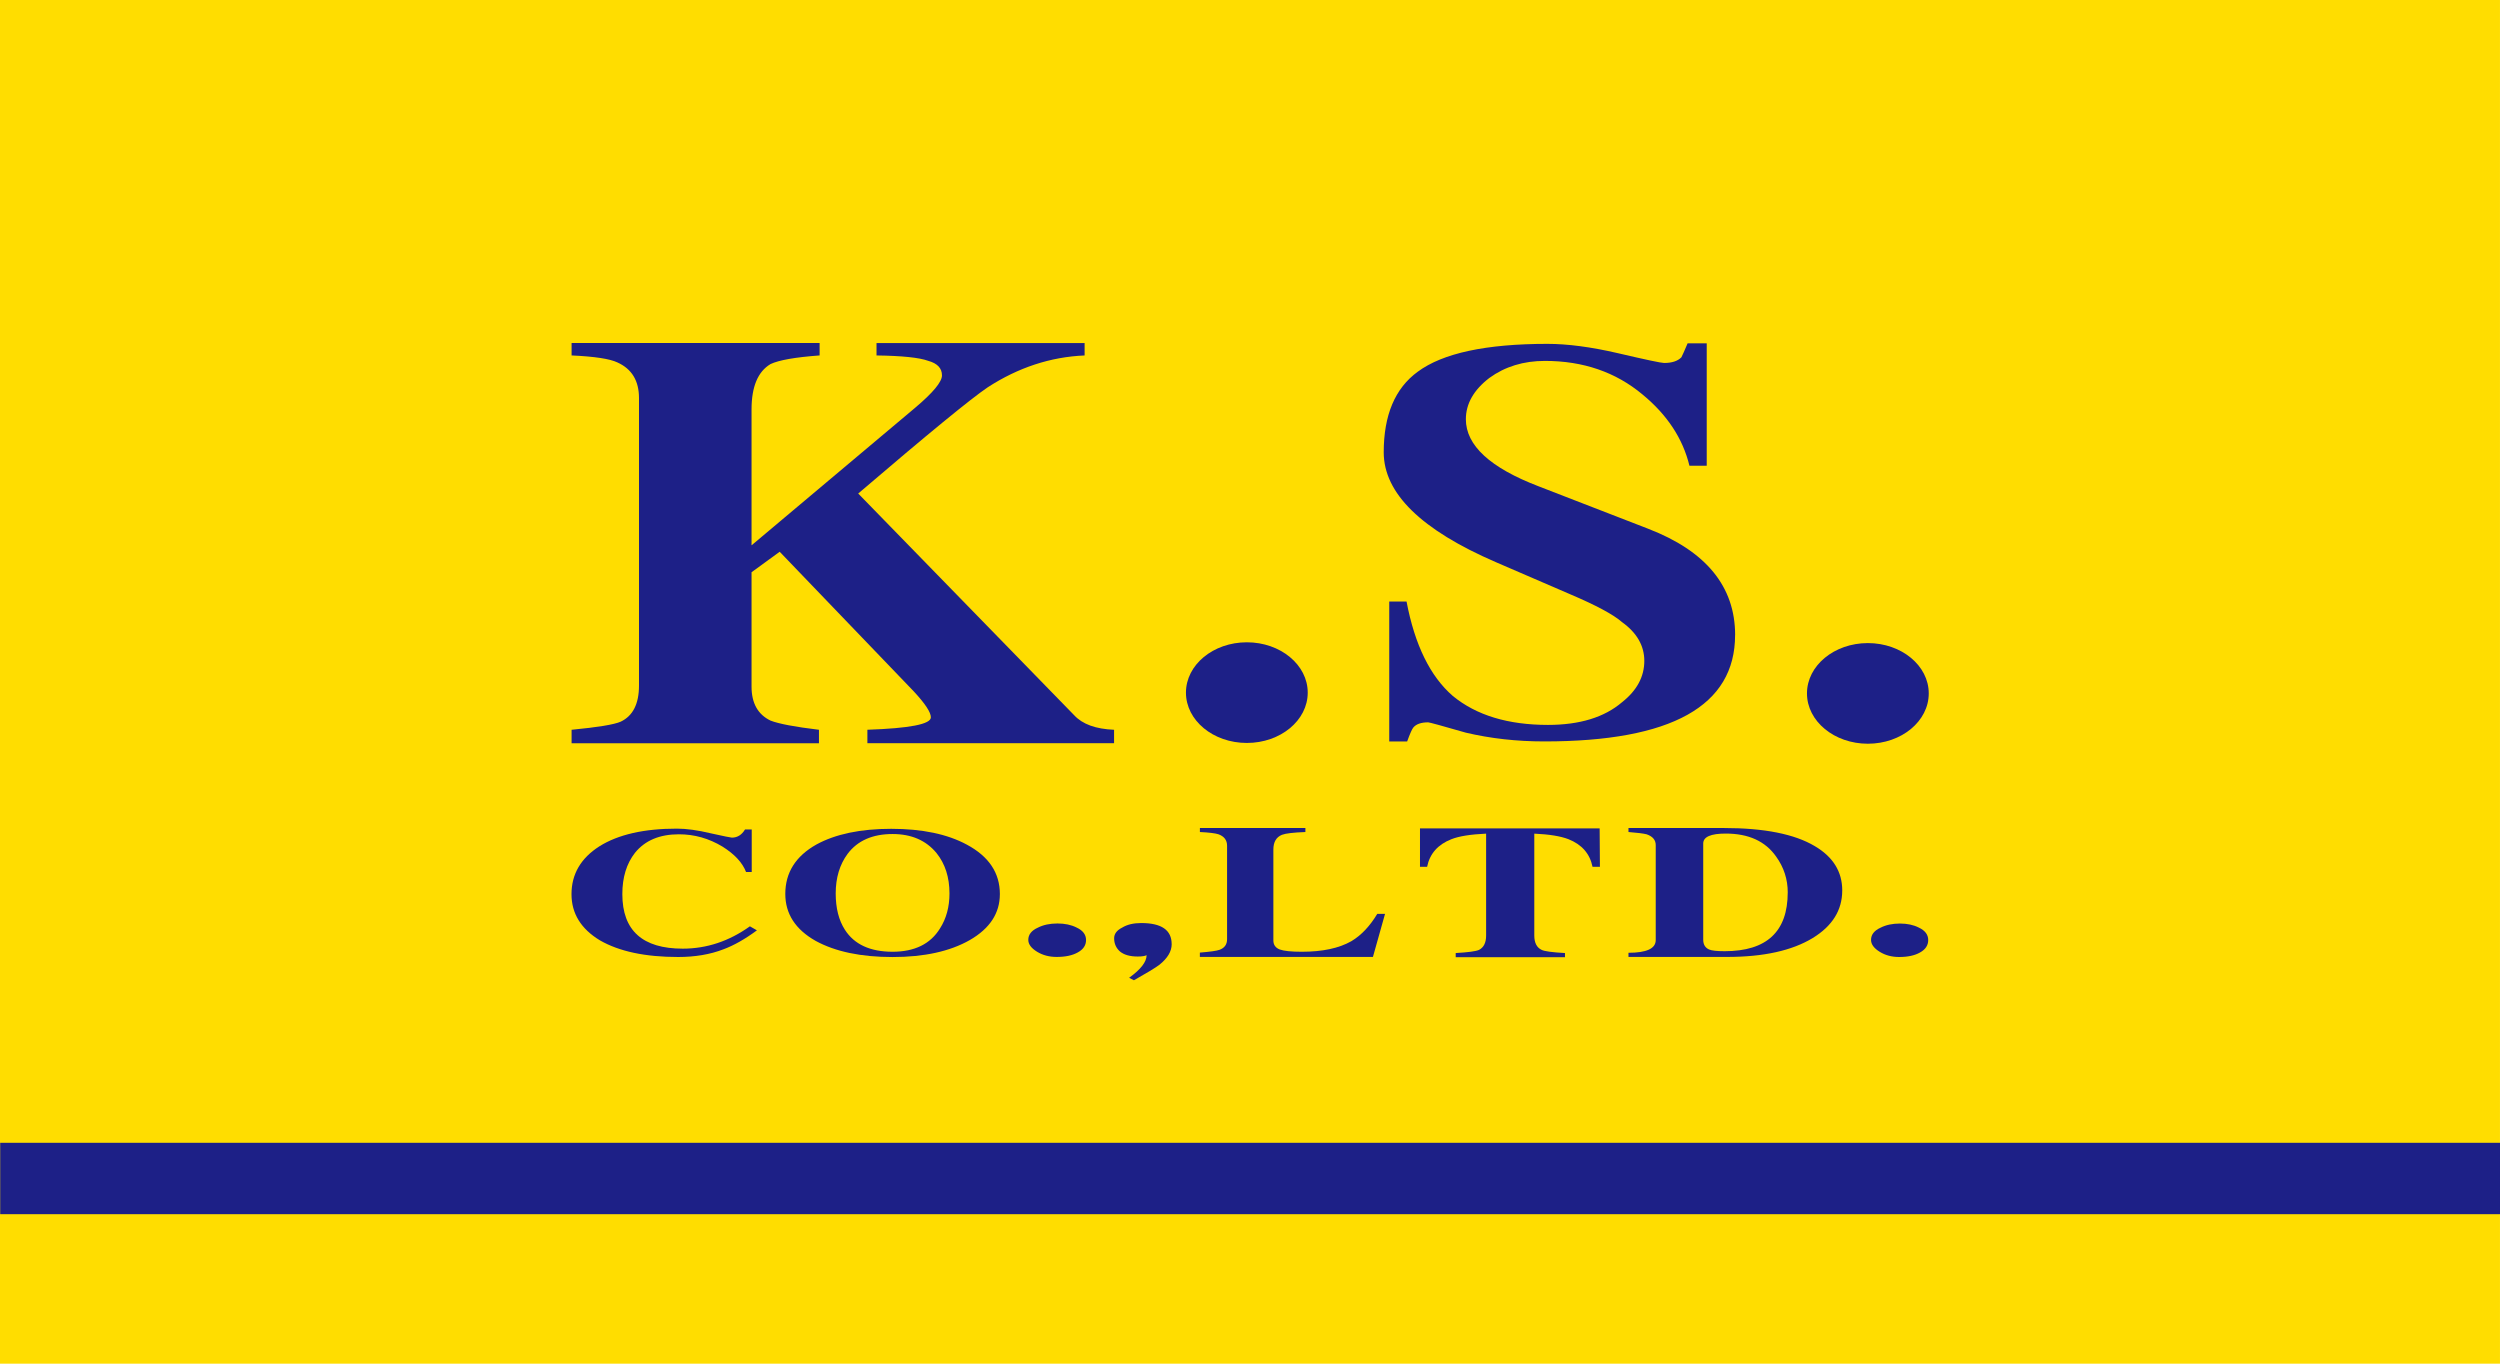
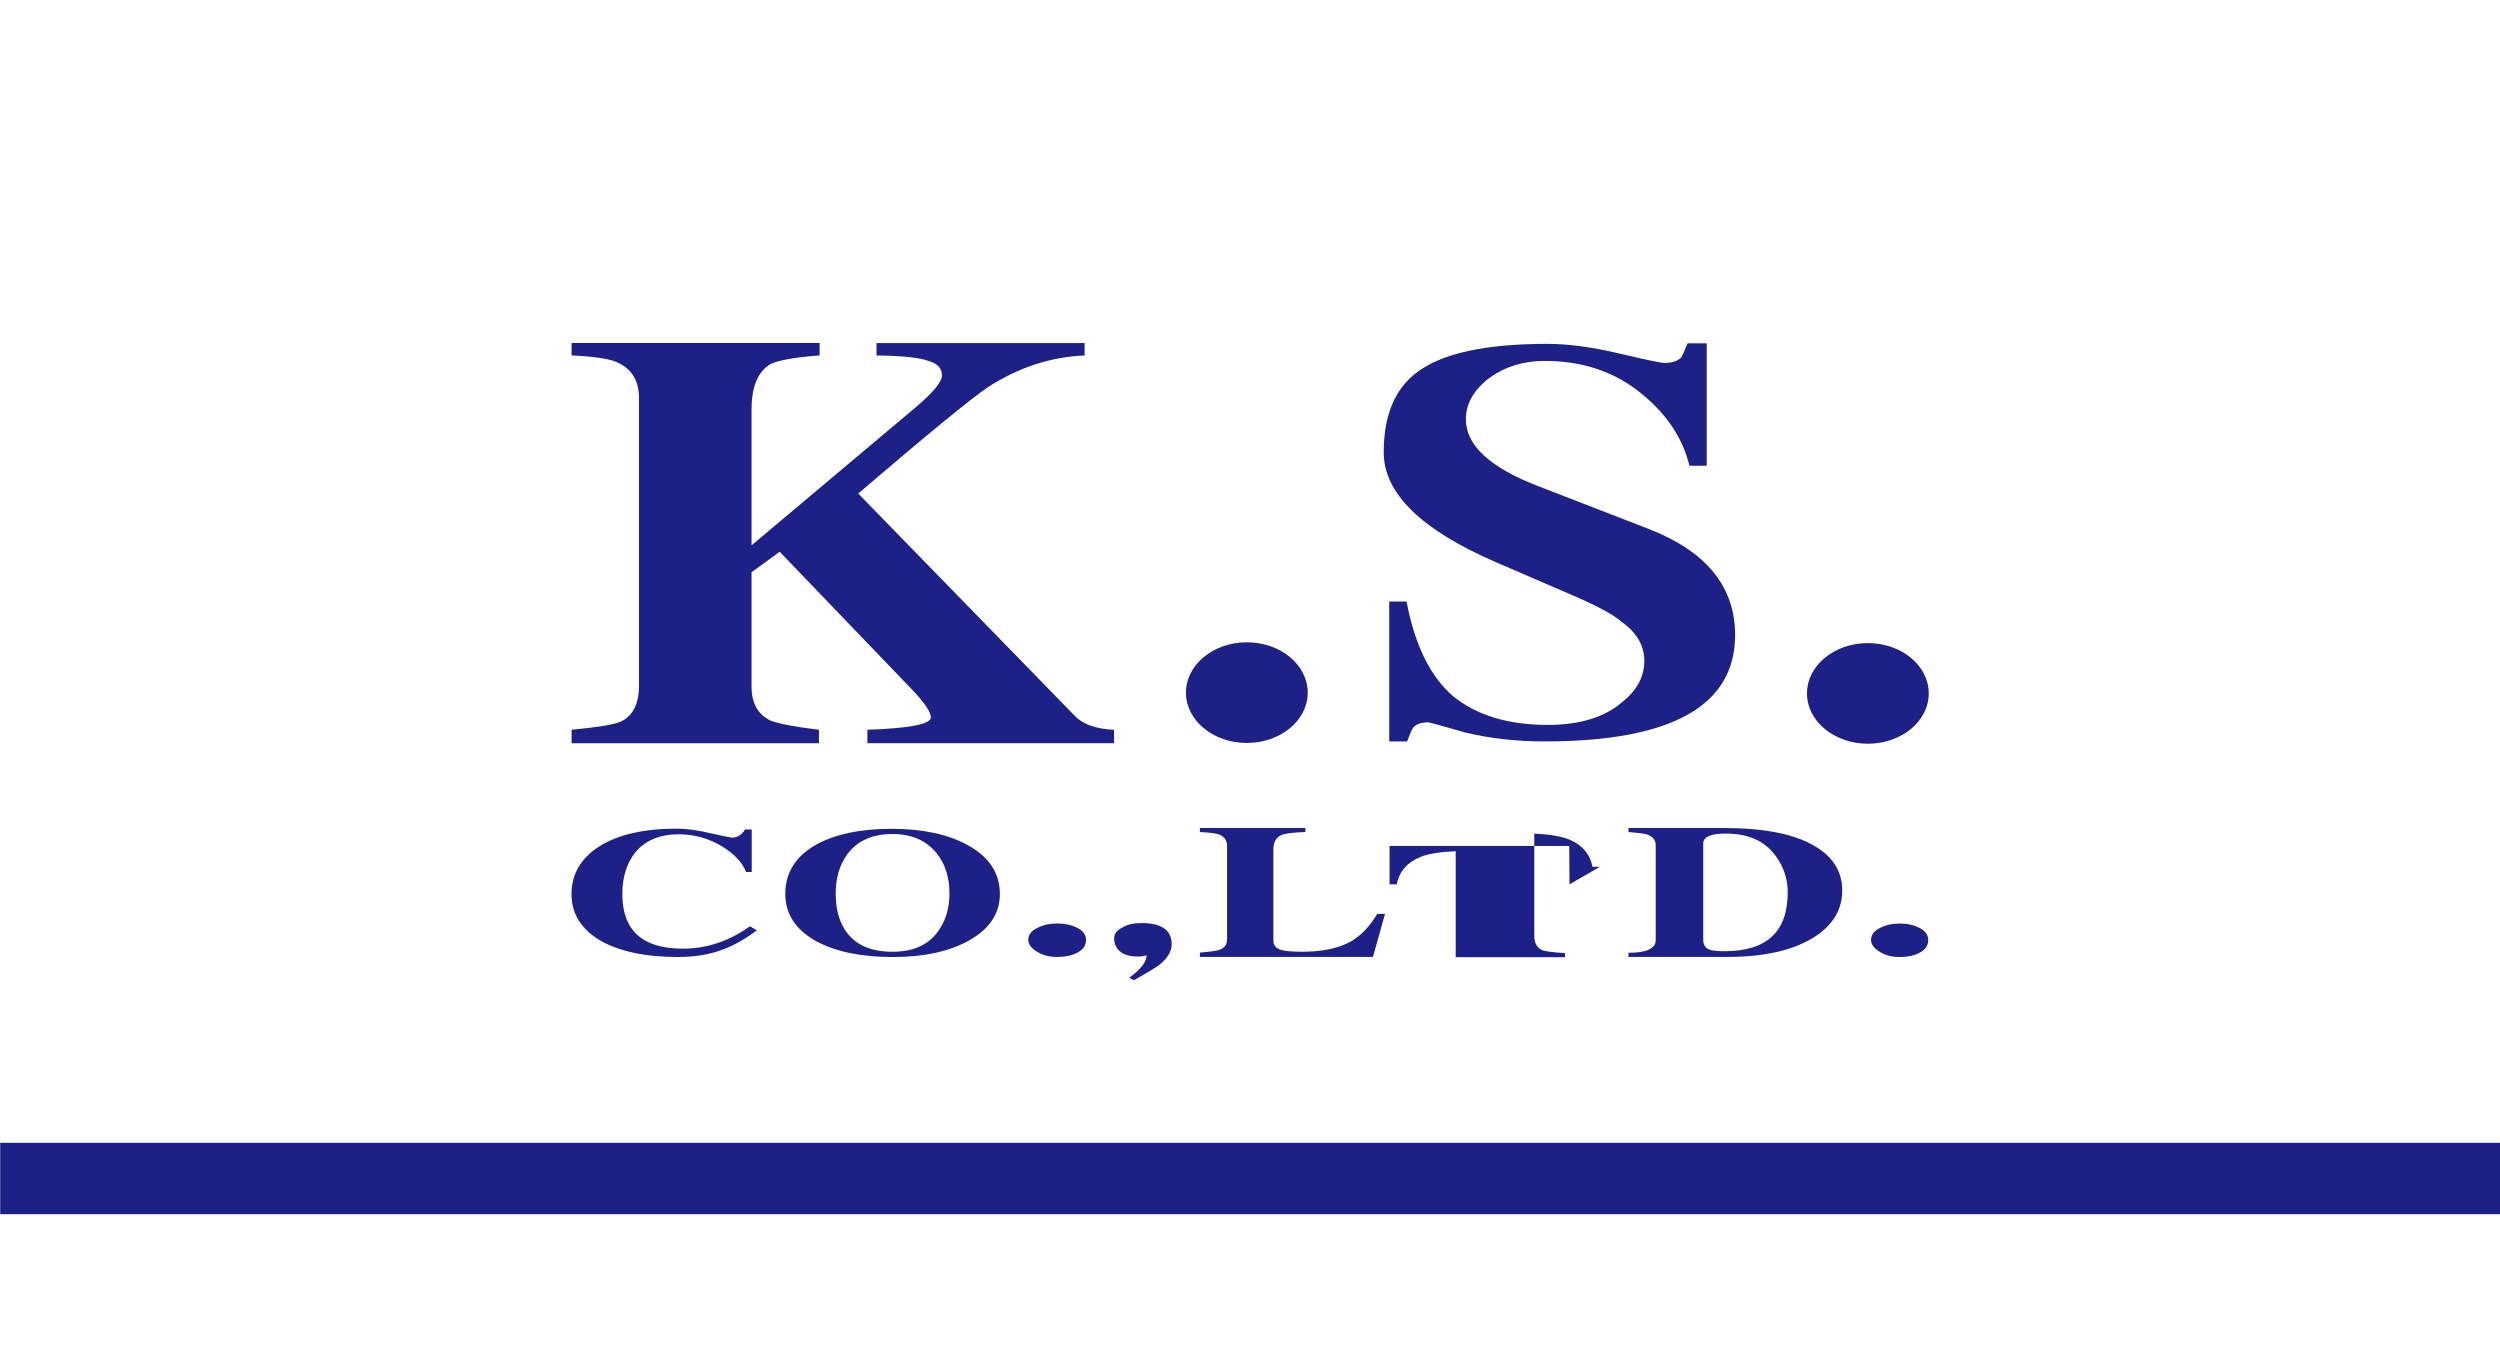
<svg xmlns="http://www.w3.org/2000/svg" id="a" width="110" height="60" viewBox="0 0 110 60">
  <defs>
    <style>.b{fill:#1d2087;}.b,.c{stroke-width:0px;}.c{fill:#fd0;}</style>
  </defs>
-   <rect class="c" width="109.999" height="60" />
  <rect class="b" x=".009" y="50.283" width="109.991" height="3.141" />
  <path class="b" d="m49.02,32.702h-10.855v-.593c1.862-.063,2.793-.245,2.793-.546,0-.222-.25-.601-.749-1.139l-5.903-6.147-1.238.902v5.032c0,.728.278,1.226.835,1.495.364.142,1.075.277,2.131.404v.593h-10.884v-.593c1.152-.111,1.872-.229,2.16-.356.537-.253.806-.783.806-1.59v-12.65c0-.76-.317-1.282-.95-1.567-.327-.158-.998-.261-2.016-.308v-.546h10.913v.546c-1.075.079-1.795.206-2.16.38-.557.332-.835.997-.835,1.994v5.981l7.198-6.052c.787-.664,1.181-1.139,1.181-1.424,0-.316-.202-.53-.605-.641-.384-.142-1.142-.222-2.275-.237v-.546h9.156v.546c-1.497.063-2.918.53-4.261,1.4-.73.491-2.63,2.049-5.701,4.675l9.502,9.754c.364.396.95.609,1.756.641v.593Z" />
  <path class="b" d="m76.344,27.943c0,3.12-2.799,4.68-8.397,4.68-1.214,0-2.364-.129-3.451-.386-1.051-.303-1.603-.454-1.657-.454-.308,0-.526.076-.652.227-.054.061-.145.265-.272.613h-.788v-6.156h.761c.362,1.908,1.041,3.294,2.038,4.157,1.033.848,2.427,1.272,4.185,1.272,1.395,0,2.482-.333,3.261-1.0.652-.515.978-1.121.978-1.817,0-.666-.326-1.234-.978-1.704-.38-.333-1.141-.742-2.282-1.227l-3.261-1.408c-3.297-1.423-4.945-3.036-4.945-4.839,0-1.636.498-2.817,1.495-3.544,1.105-.818,3.007-1.227,5.706-1.227.887,0,1.92.136,3.098.409,1.232.288,1.911.432,2.038.432.344,0,.598-.083.761-.25.054-.106.145-.31.272-.613h.842v5.384h-.761c-.29-1.196-.978-2.241-2.065-3.135-1.178-.984-2.609-1.477-4.293-1.477-.942,0-1.758.25-2.446.75-.689.53-1.033,1.136-1.033,1.817,0,1.151,1.069,2.136,3.207,2.953l4.81,1.863c2.554.985,3.831,2.544,3.831,4.68Z" />
  <ellipse class="b" cx="82.186" cy="30.51" rx="2.679" ry="2.214" />
  <path class="b" d="m57.54,30.476c0,1.223-1.199,2.214-2.679,2.214-1.48,0-2.679-.991-2.679-2.214s1.199-2.215,2.679-2.215c1.48,0,2.679.992,2.679,2.215Z" />
  <path class="b" d="m33.304,40.935c-.523.387-1.015.665-1.477.836-.583.225-1.246.337-1.988.337-1.447,0-2.594-.244-3.443-.733-.833-.504-1.25-1.181-1.25-2.032,0-.88.409-1.582,1.227-2.105.826-.518,1.962-.778,3.409-.778.424,0,.92.069,1.488.205.576.127.886.191.932.191.242,0,.435-.12.579-.359h.295v1.87h-.25c-.159-.411-.504-.782-1.034-1.115-.598-.362-1.238-.543-1.92-.543-.848,0-1.492.271-1.932.814-.371.474-.557,1.081-.557,1.819,0,1.599.886,2.399,2.659,2.399,1.053,0,2.038-.328,2.954-.983l.307.176Z" />
  <path class="b" d="m43.994,39.341c0,.84-.441,1.514-1.323,2.022-.874.498-2.007.747-3.397.747-1.391,0-2.519-.237-3.386-.711-.89-.503-1.335-1.192-1.335-2.066,0-.938.457-1.663,1.371-2.176.842-.459,1.939-.689,3.29-.689,1.359,0,2.468.232,3.326.696.969.518,1.454,1.243,1.454,2.176Zm-2.217-.029c0-.713-.191-1.306-.572-1.78-.461-.557-1.105-.835-1.931-.835-.882,0-1.542.291-1.979.872-.35.474-.524,1.055-.524,1.744,0,.645.135,1.177.405,1.597.413.645,1.113.967,2.098.967.969,0,1.665-.342,2.086-1.026.278-.435.417-.947.417-1.538Z" />
  <path class="b" d="m60.942,40.209l-.533,1.896h-7.615v-.191c.45-.036.738-.076.865-.122.221-.081.332-.237.332-.466v-4.113c0-.245-.126-.413-.379-.505-.142-.046-.414-.079-.817-.099v-.176h4.642v.176c-.529.02-.872.061-1.03.122-.253.102-.379.319-.379.65v3.999c0,.194.095.326.284.398.181.066.505.099.971.099.908,0,1.634-.155,2.179-.466.434-.26.813-.66,1.137-1.2h.343Z" />
-   <path class="b" d="m70.397,38.138h-.326c-.117-.575-.47-.98-1.06-1.214-.341-.132-.842-.214-1.502-.244v4.482c0,.321.108.532.326.634.124.061.466.107,1.024.138v.183h-4.808v-.183c.543-.031.885-.076,1.024-.138.21-.107.314-.318.314-.634v-4.482c-.683.031-1.192.112-1.525.244-.598.234-.955.639-1.071,1.214h-.314v-1.688h7.905l.012,1.688Z" />
+   <path class="b" d="m70.397,38.138h-.326c-.117-.575-.47-.98-1.06-1.214-.341-.132-.842-.214-1.502-.244v4.482c0,.321.108.532.326.634.124.061.466.107,1.024.138v.183h-4.808v-.183v-4.482c-.683.031-1.192.112-1.525.244-.598.234-.955.639-1.071,1.214h-.314v-1.688h7.905l.012,1.688Z" />
  <path class="b" d="m81.058,39.185c0,.861-.432,1.557-1.296,2.087-.913.556-2.169.833-3.767.833h-4.342v-.183c.799,0,1.199-.186,1.199-.558v-4.182c0-.224-.135-.382-.404-.474-.147-.036-.412-.069-.795-.099v-.176h4.195c1.778,0,3.111.265,4.0.795.807.474,1.211,1.126,1.211,1.957Zm-2.397.084c0-.581-.171-1.109-.514-1.583-.473-.673-1.211-1.009-2.214-1.009-.66,0-.991.145-.991.436v4.236c0,.209.086.352.257.428.114.051.342.076.685.076,1.851,0,2.776-.861,2.776-2.584Z" />
  <path class="b" d="m51.554,41.542c0,.319-.182.623-.546.913-.178.133-.55.358-1.115.677l-.212-.11c.513-.368.769-.699.769-.994-.074.039-.205.059-.39.059-.342,0-.602-.074-.781-.221-.171-.152-.257-.346-.257-.582,0-.196.119-.353.357-.471.216-.133.494-.199.836-.199.892,0,1.338.309,1.338.928Z" />
  <path class="b" d="m47.786,41.361c0,.231-.121.412-.363.545-.234.133-.544.199-.93.199-.325,0-.613-.076-.862-.228-.257-.157-.386-.331-.386-.523,0-.231.14-.41.42-.537.242-.123.529-.184.862-.184.325,0,.605.059.839.177.28.128.42.312.42.552Z" />
  <path class="b" d="m84.841,41.364c0,.231-.12.412-.359.545-.232.133-.539.199-.921.199-.322,0-.606-.076-.853-.228-.254-.157-.382-.331-.382-.523,0-.231.138-.41.416-.537.239-.123.524-.184.853-.184.322,0,.599.059.831.177.277.128.416.312.416.552Z" />
</svg>